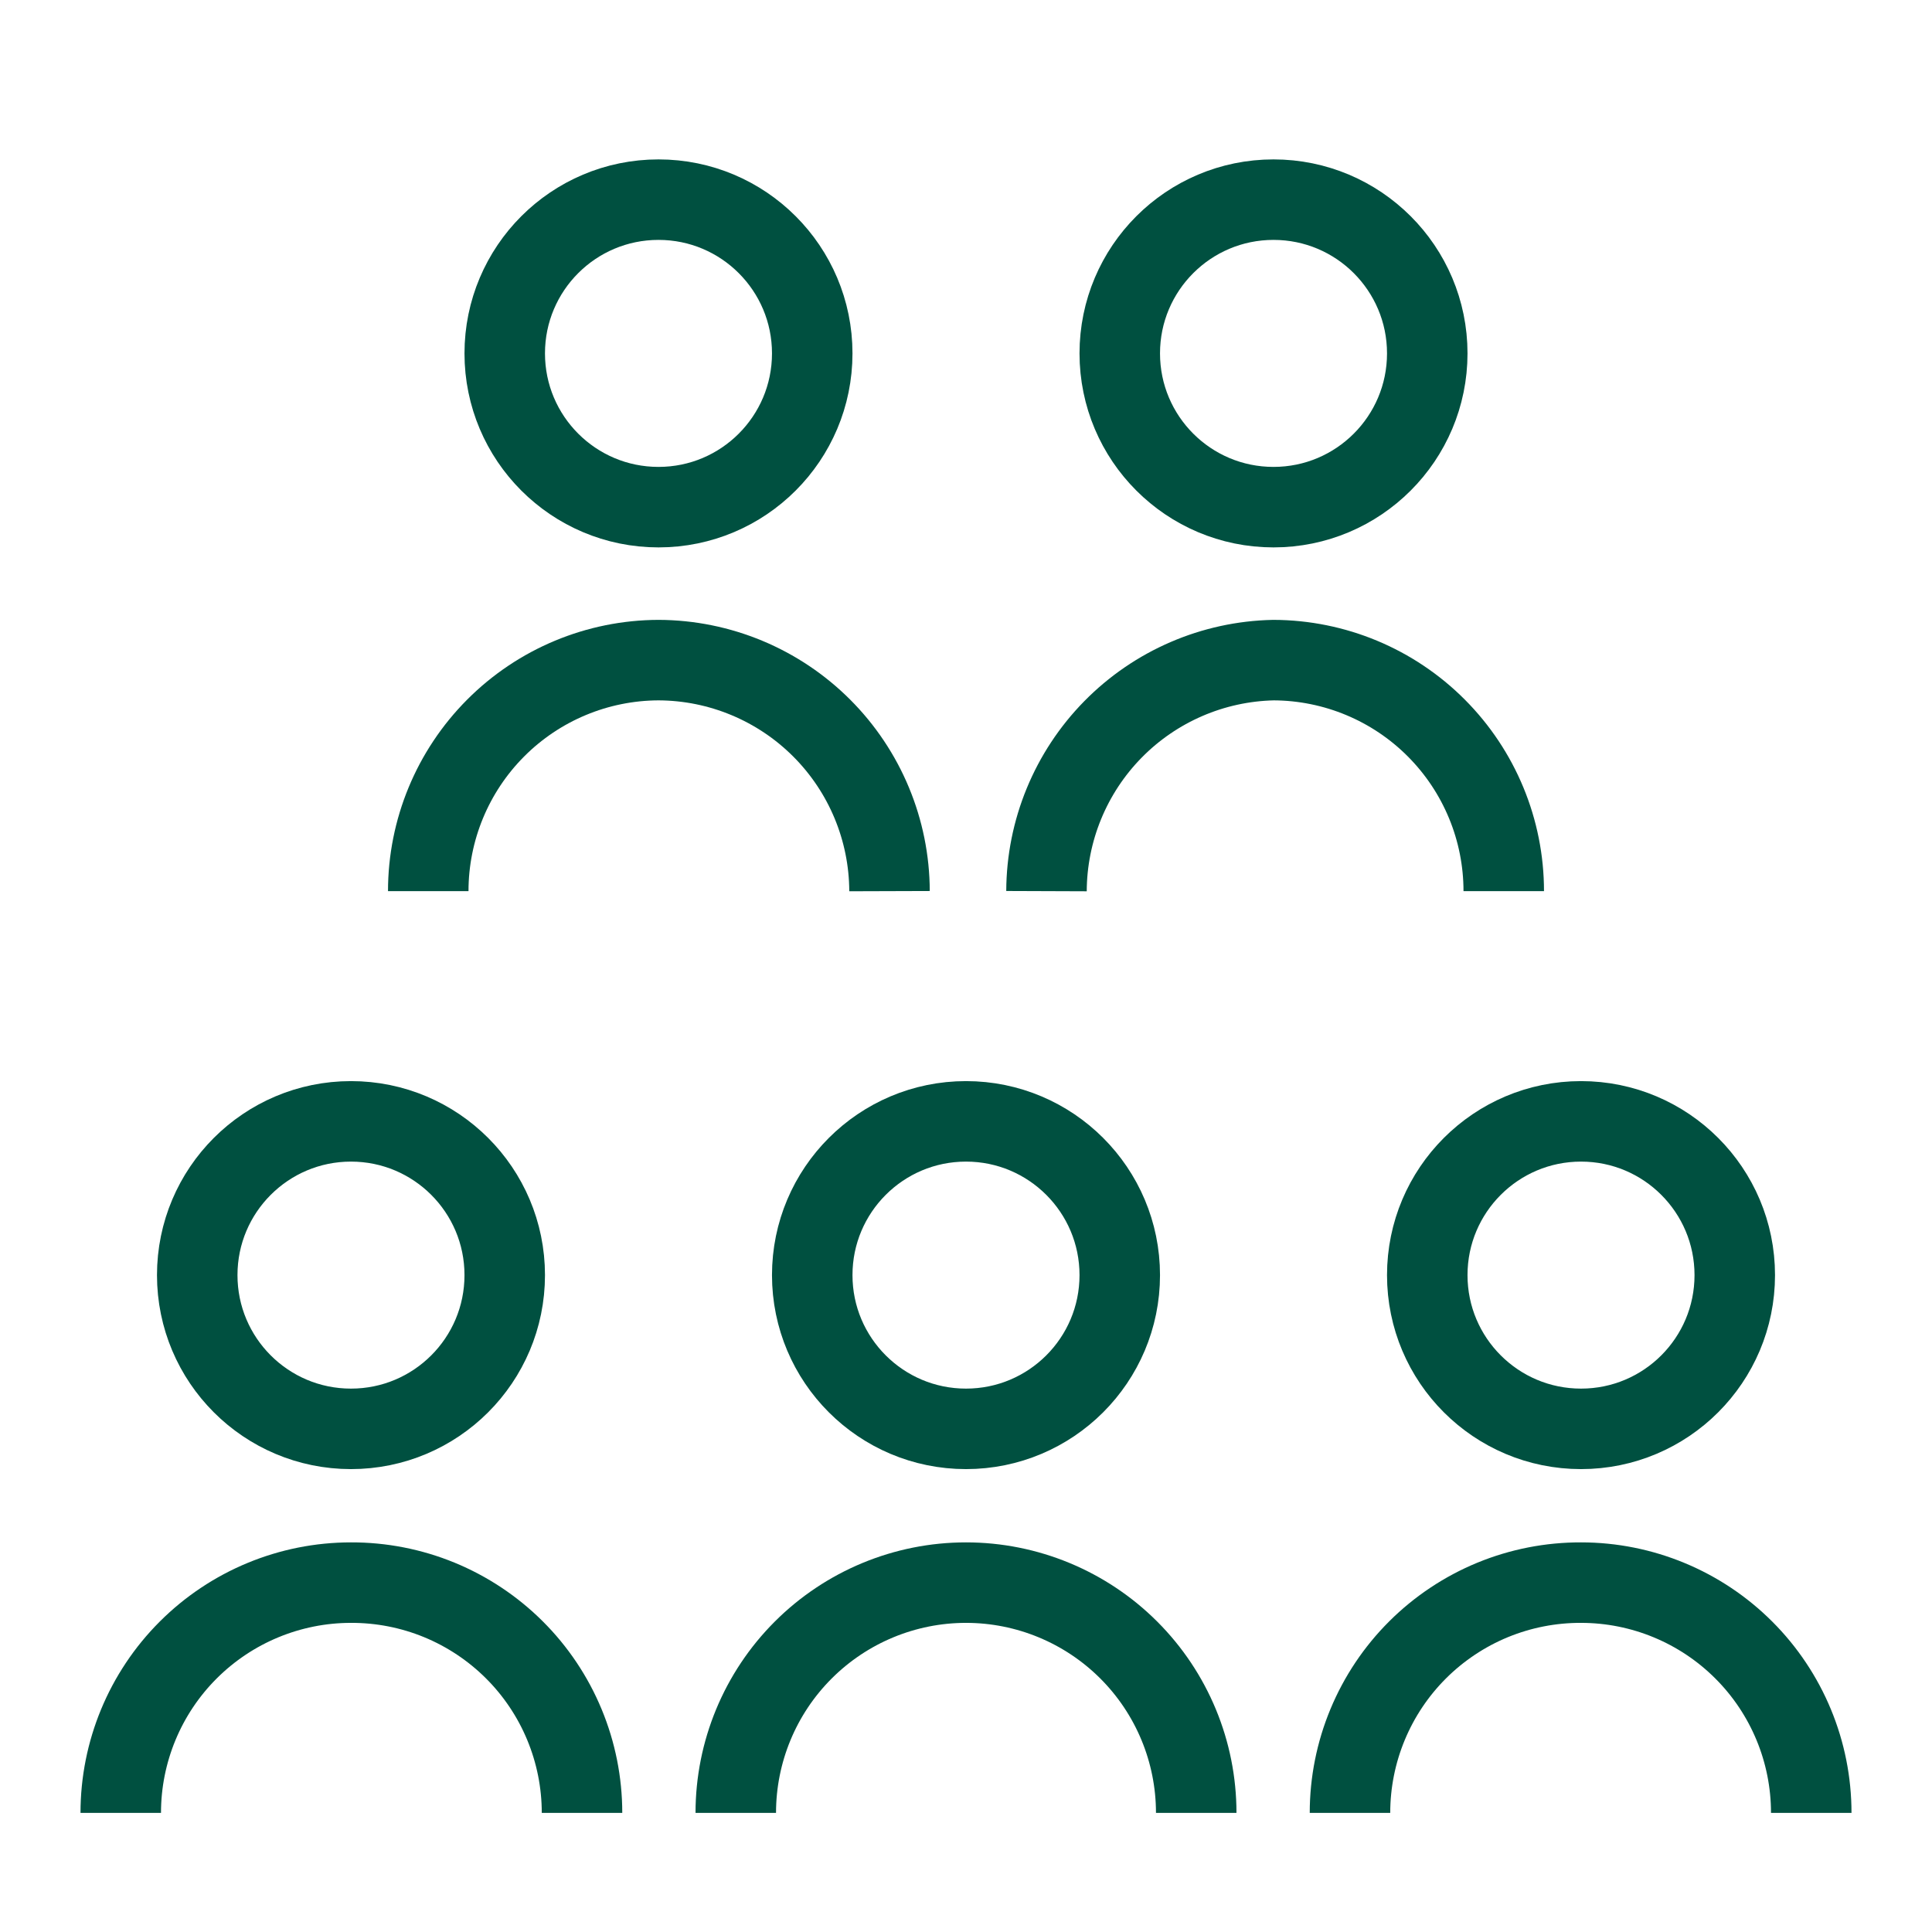
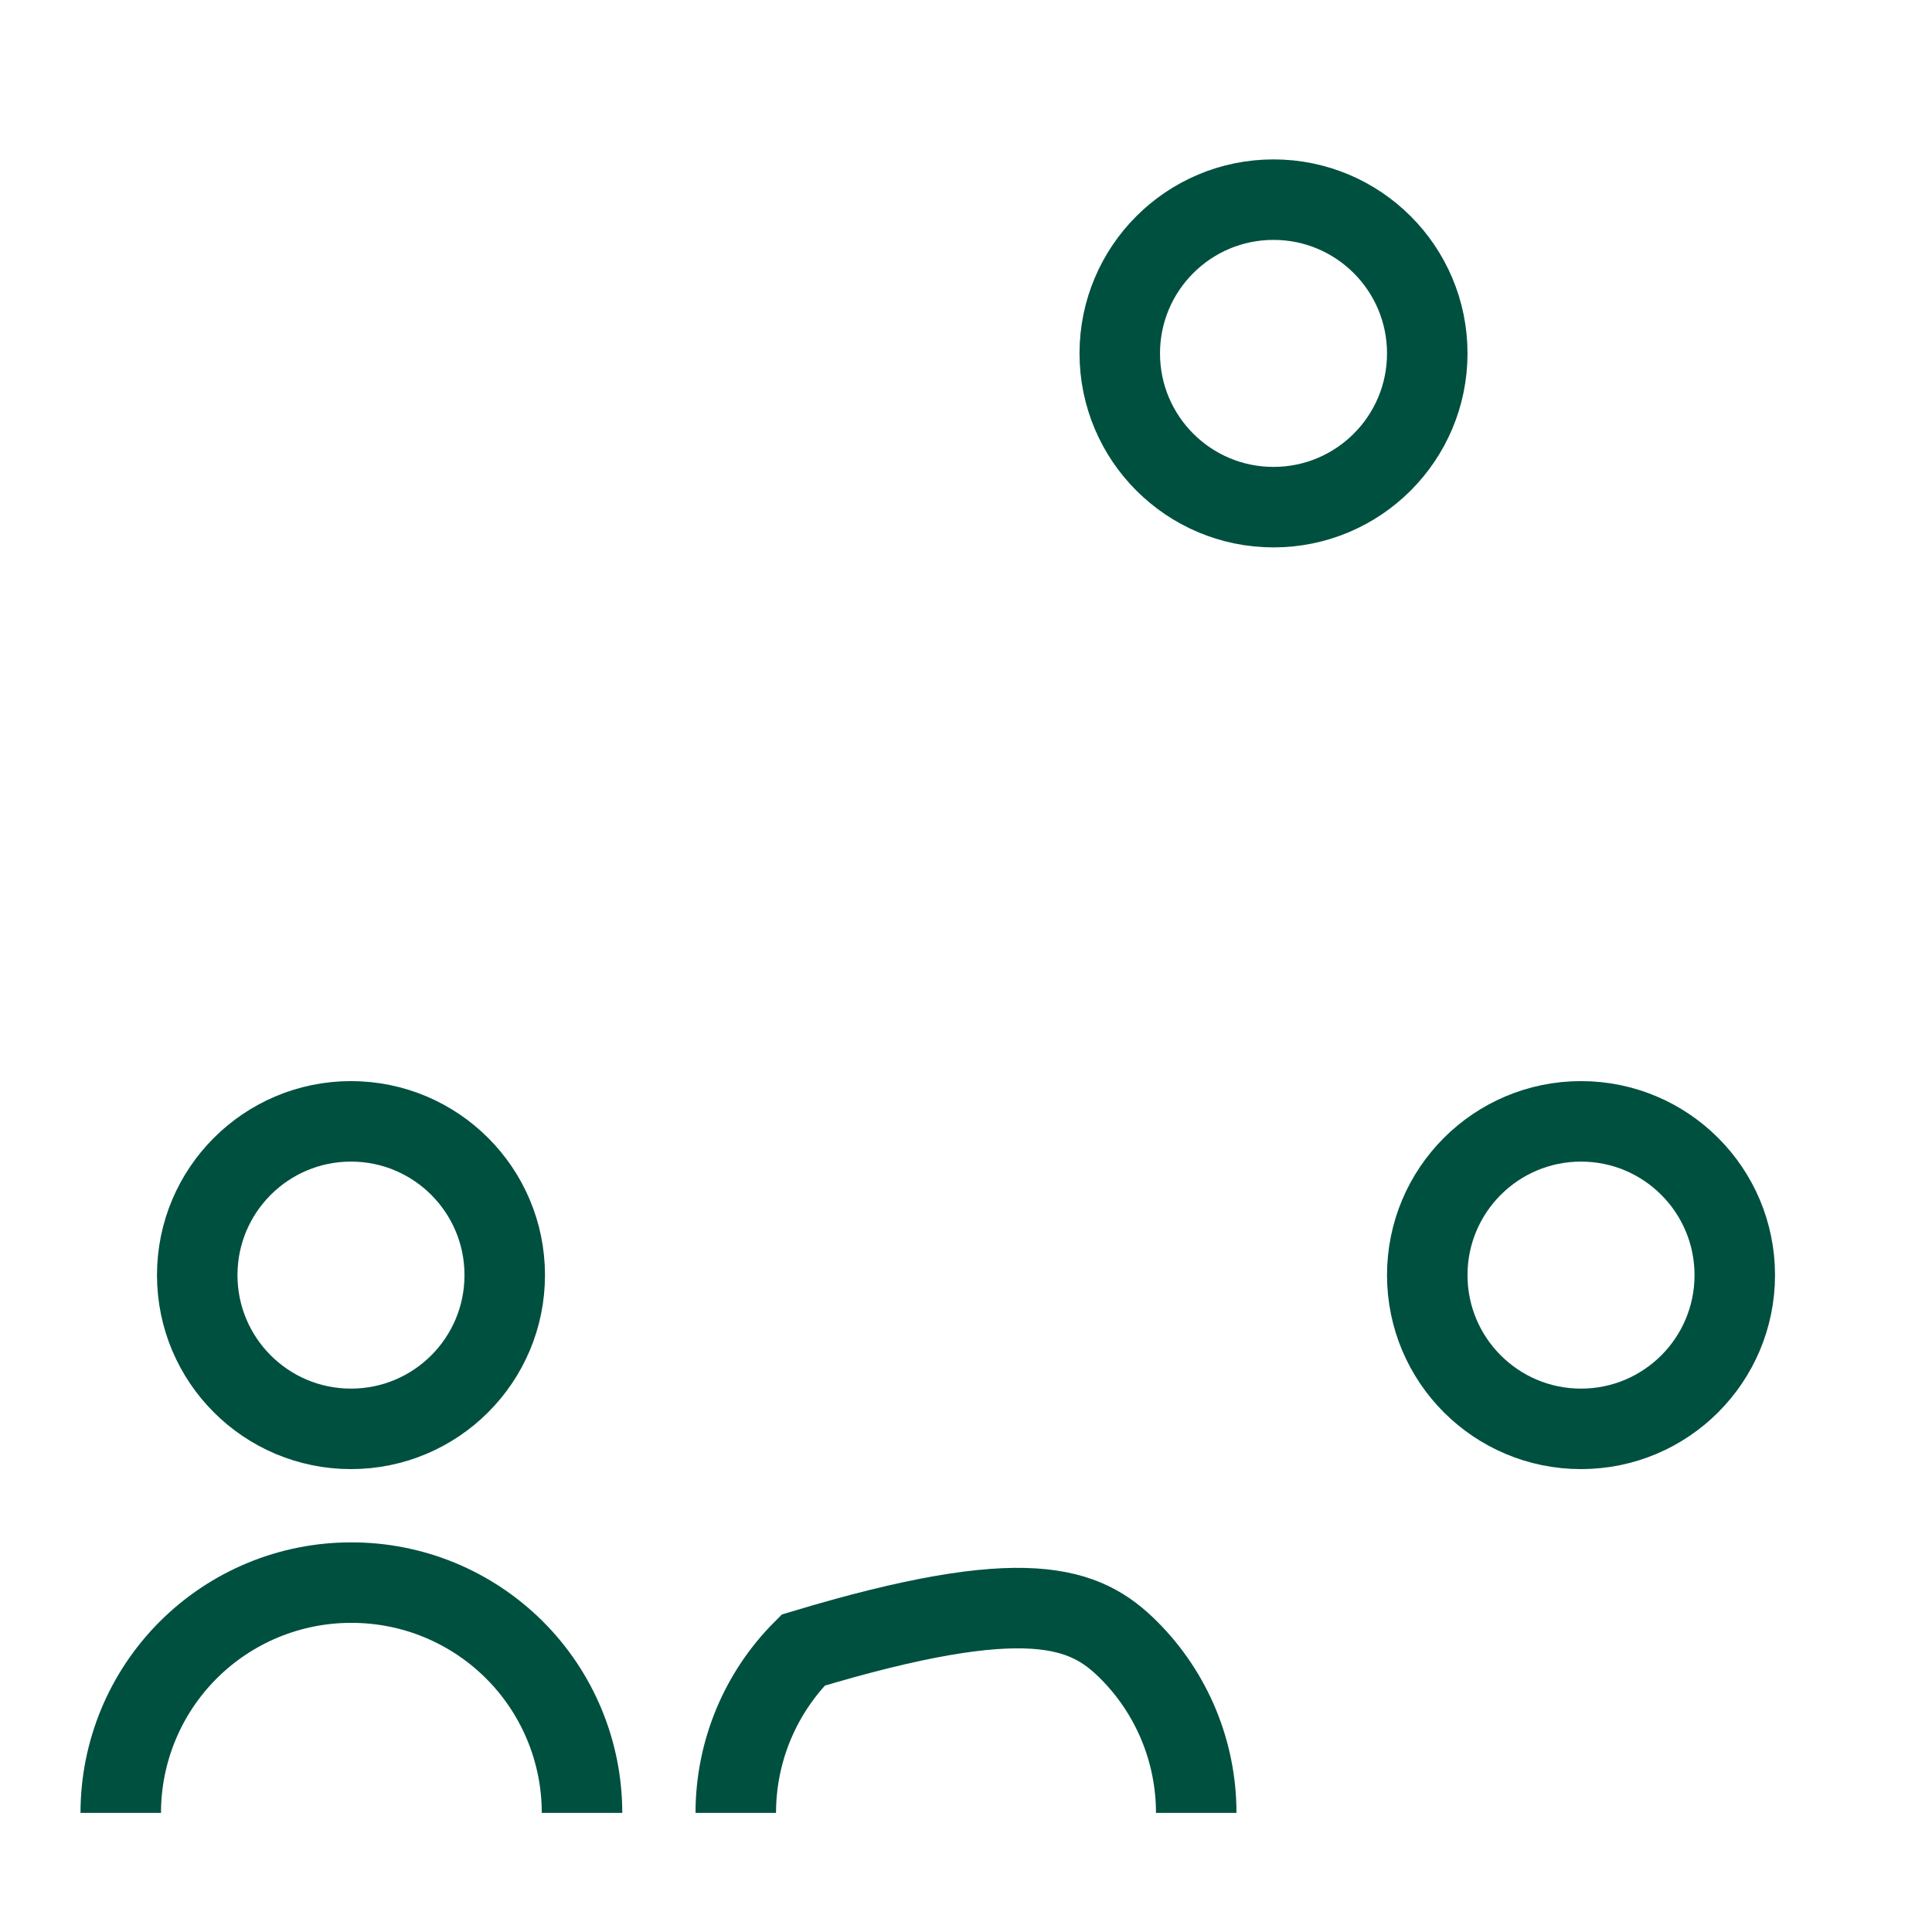
<svg xmlns="http://www.w3.org/2000/svg" width="80" height="80" viewBox="0 0 80 80" fill="none">
-   <path d="M55.9 75.067C55.9 73.812 56.148 72.569 56.629 71.411C57.11 70.252 57.815 69.199 58.704 68.314C59.593 67.428 60.648 66.727 61.808 66.249C62.969 65.772 64.212 65.529 65.467 65.533C67.995 65.533 70.42 66.538 72.208 68.326C73.996 70.113 75 72.538 75 75.067" stroke="#005040" stroke-width="3.333" stroke-miterlimit="10" />
  <path d="M65.467 59.166C68.983 59.166 71.833 56.316 71.833 52.8C71.833 49.284 68.983 46.433 65.467 46.433C61.95 46.433 59.1 49.284 59.1 52.8C59.1 56.316 61.95 59.166 65.467 59.166Z" stroke="#005040" stroke-width="3.333" stroke-miterlimit="10" />
-   <path d="M30.467 75.067C30.467 72.538 31.471 70.113 33.259 68.326C35.047 66.538 37.472 65.533 40 65.533C42.528 65.533 44.953 66.538 46.741 68.326C48.529 70.113 49.533 72.538 49.533 75.067" stroke="#005040" stroke-width="3.333" stroke-miterlimit="10" />
-   <path d="M40 59.166C43.516 59.166 46.367 56.316 46.367 52.8C46.367 49.284 43.516 46.433 40 46.433C36.484 46.433 33.633 49.284 33.633 52.8C33.633 56.316 36.484 59.166 40 59.166Z" stroke="#005040" stroke-width="3.333" stroke-miterlimit="10" />
-   <path d="M43.333 36.9C43.342 34.394 44.329 31.991 46.086 30.203C47.842 28.416 50.228 27.386 52.733 27.334C55.265 27.342 57.69 28.354 59.476 30.147C61.263 31.94 62.267 34.369 62.267 36.9" stroke="#005040" stroke-width="3.333" stroke-miterlimit="10" />
+   <path d="M30.467 75.067C30.467 72.538 31.471 70.113 33.259 68.326C42.528 65.533 44.953 66.538 46.741 68.326C48.529 70.113 49.533 72.538 49.533 75.067" stroke="#005040" stroke-width="3.333" stroke-miterlimit="10" />
  <path d="M52.733 21C56.249 21 59.1 18.149 59.1 14.633C59.1 11.117 56.249 8.267 52.733 8.267C49.217 8.267 46.367 11.117 46.367 14.633C46.367 18.149 49.217 21 52.733 21Z" stroke="#005040" stroke-width="3.333" stroke-miterlimit="10" />
-   <path d="M17.733 36.9C17.733 34.369 18.737 31.94 20.524 30.147C22.31 28.354 24.735 27.342 27.267 27.334C29.801 27.342 32.229 28.353 34.022 30.145C35.814 31.937 36.825 34.366 36.833 36.9" stroke="#005040" stroke-width="3.333" stroke-miterlimit="10" />
-   <path d="M27.267 21C30.783 21 33.633 18.149 33.633 14.633C33.633 11.117 30.783 8.267 27.267 8.267C23.75 8.267 20.9 11.117 20.9 14.633C20.9 18.149 23.75 21 27.267 21Z" stroke="#005040" stroke-width="3.333" stroke-miterlimit="10" />
  <path d="M5 75.067C5 72.538 6.004 70.113 7.792 68.326C9.58 66.538 12.005 65.533 14.533 65.533C15.788 65.529 17.031 65.772 18.192 66.249C19.352 66.727 20.407 67.428 21.296 68.314C22.185 69.199 22.89 70.252 23.371 71.411C23.852 72.569 24.1 73.812 24.1 75.067" stroke="#005040" stroke-width="3.333" stroke-miterlimit="10" />
  <path d="M14.533 59.166C18.05 59.166 20.9 56.316 20.9 52.8C20.9 49.284 18.05 46.433 14.533 46.433C11.017 46.433 8.167 49.284 8.167 52.8C8.167 56.316 11.017 59.166 14.533 59.166Z" stroke="#005040" stroke-width="3.333" stroke-miterlimit="10" />
</svg>